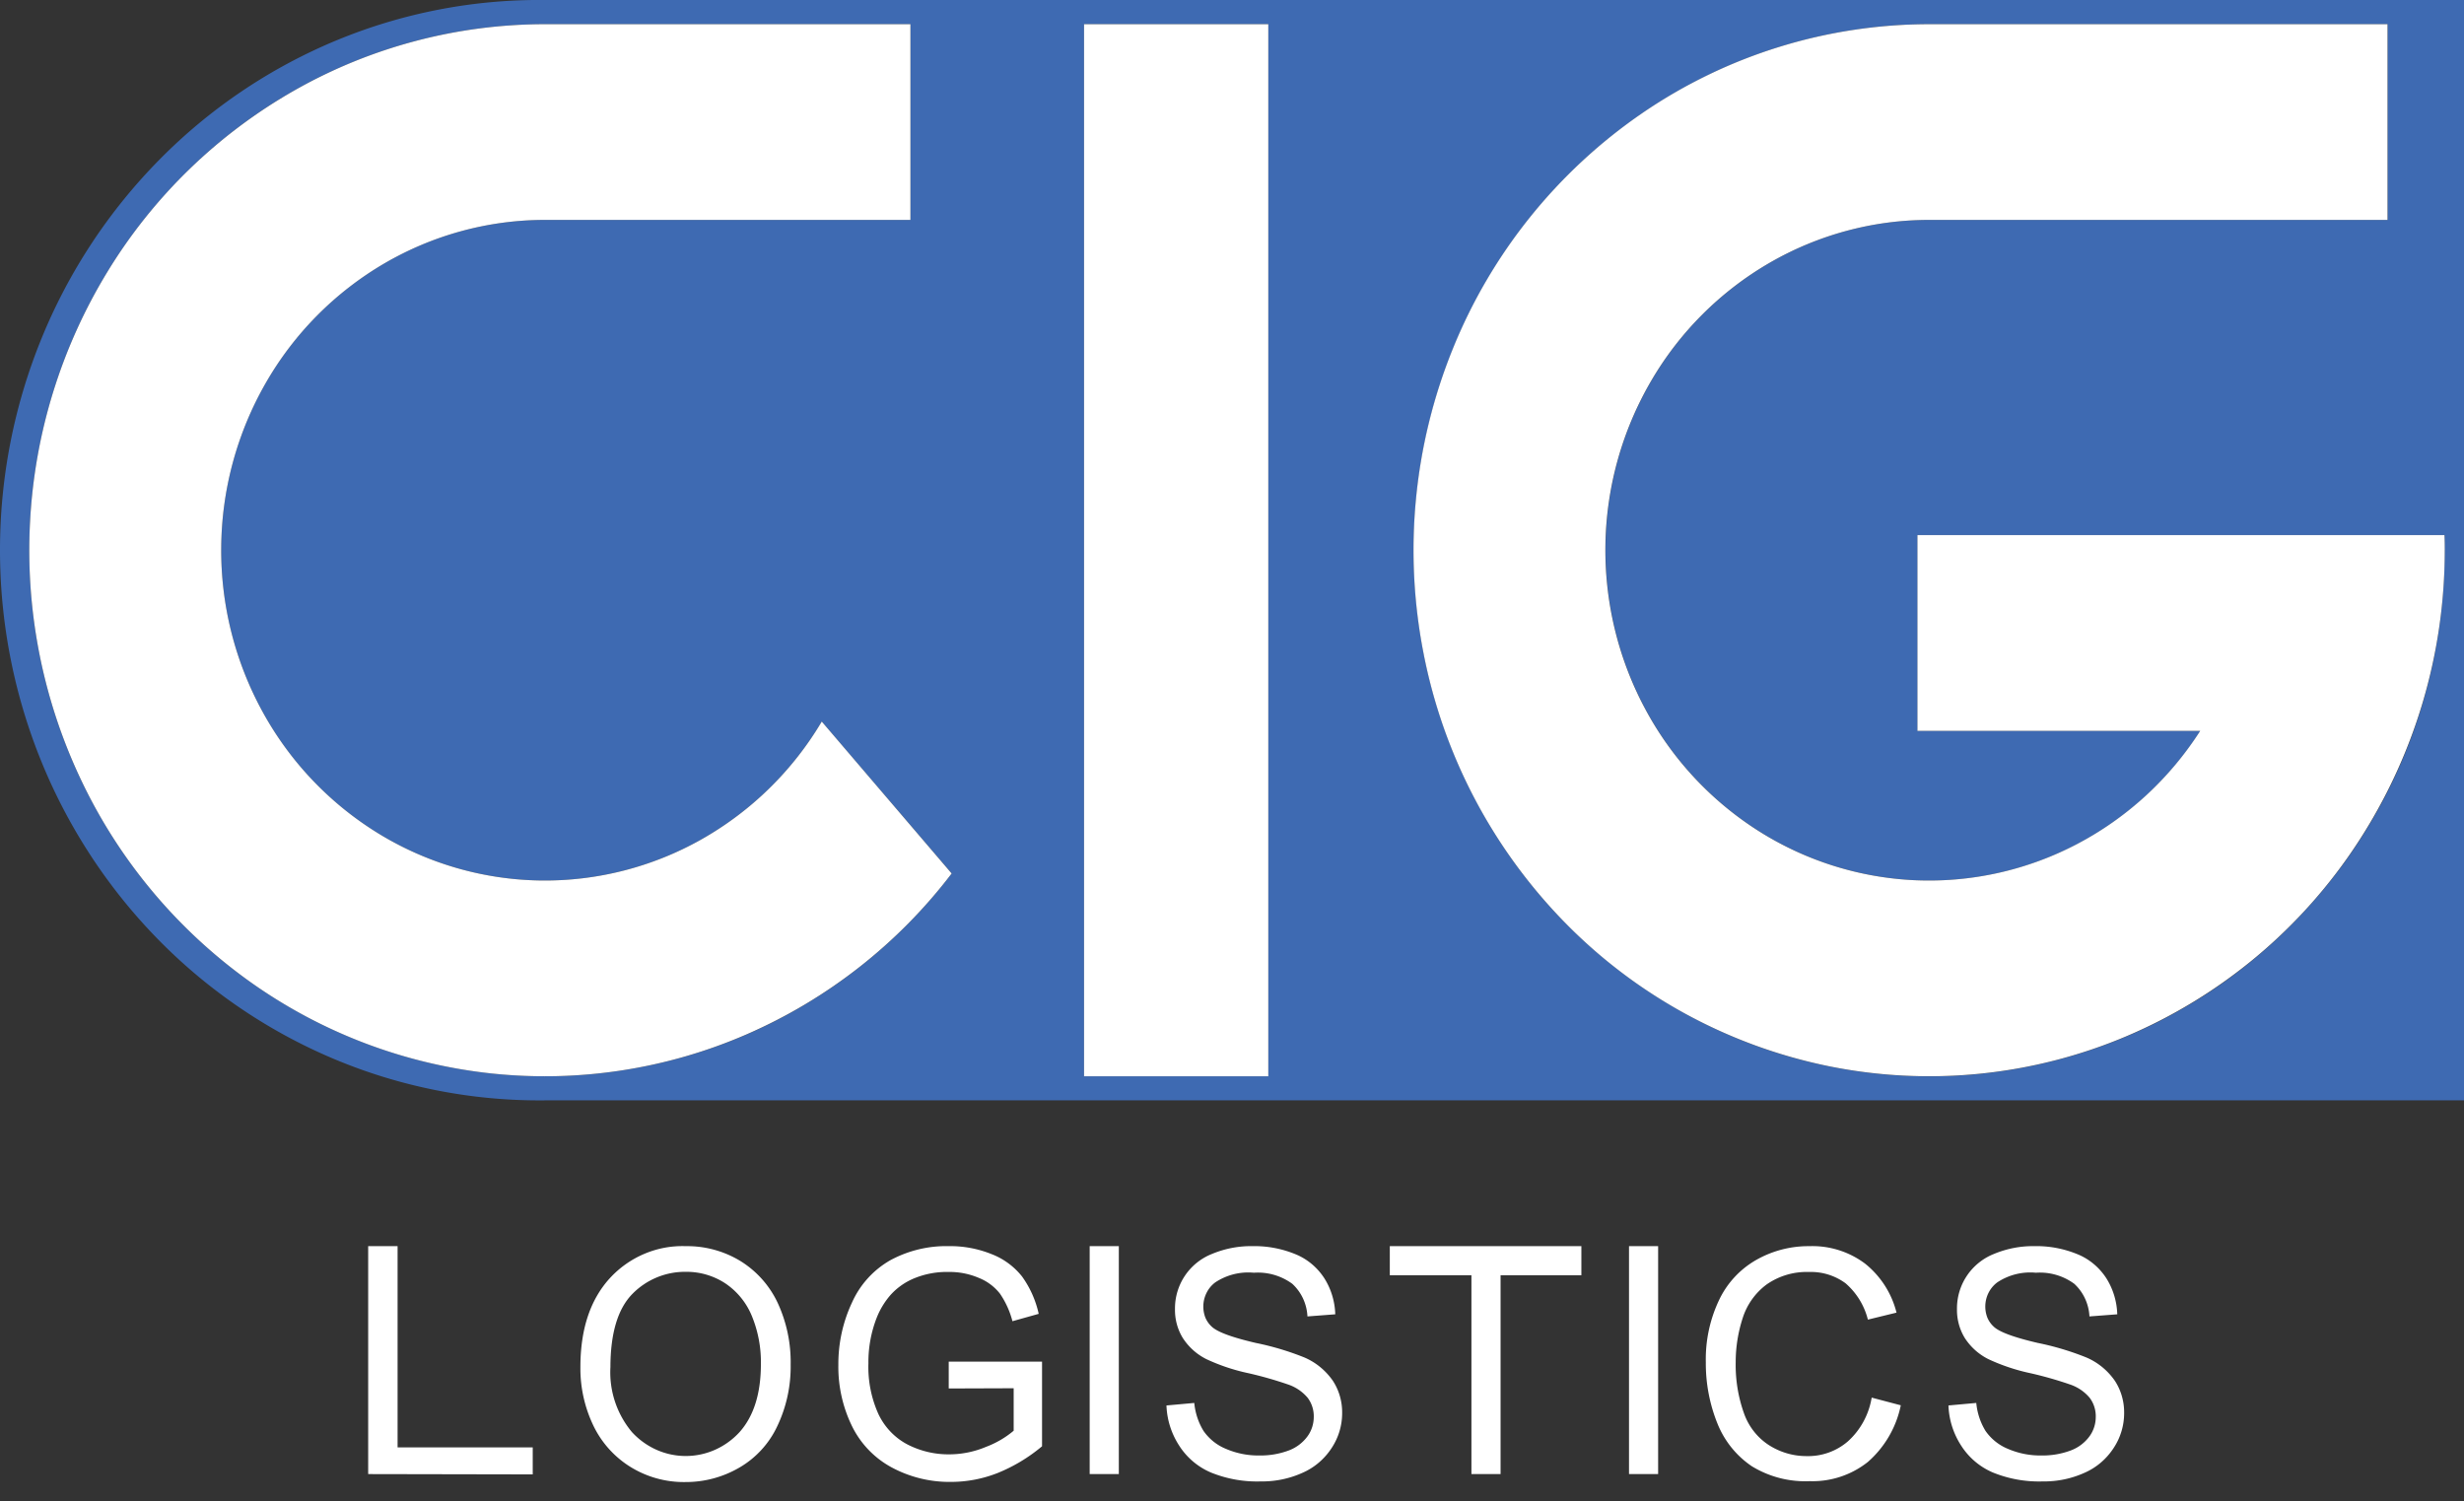
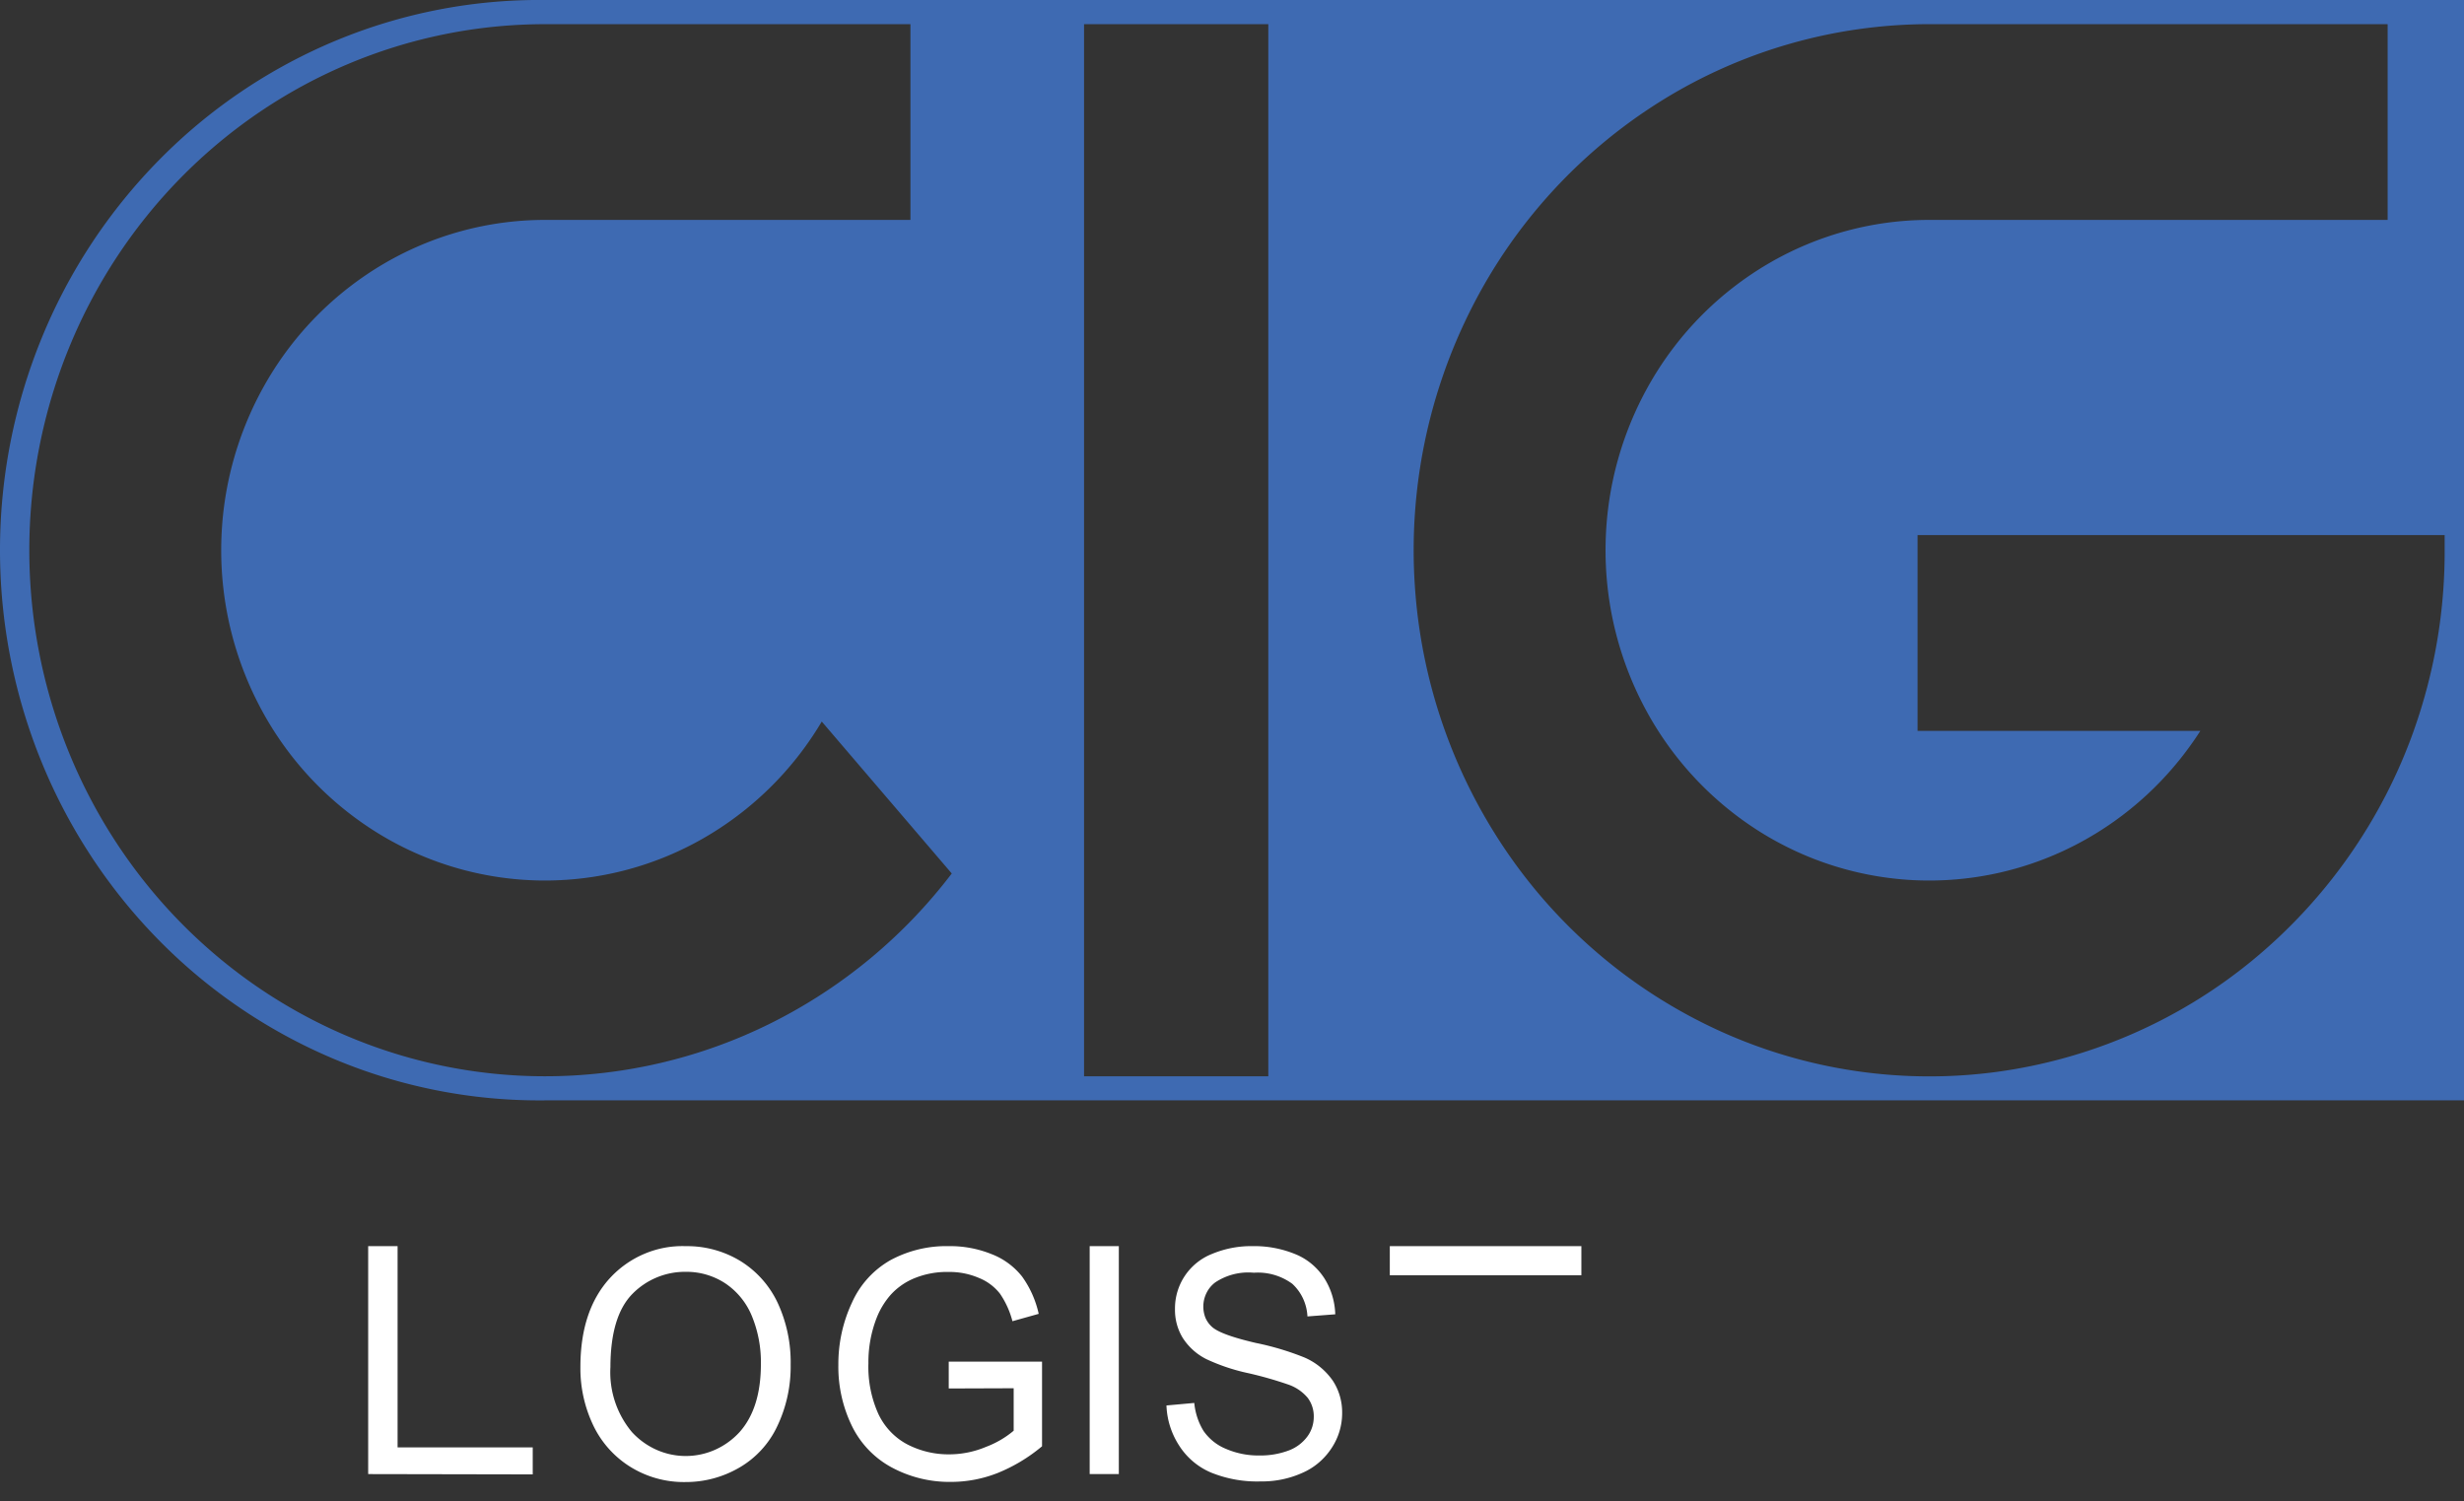
<svg xmlns="http://www.w3.org/2000/svg" width="87" height="53" fill="none">
  <rect width="100%" height="100%" fill="#333333" stroke="none" />
  <path d="M19.24 0a18.71 18.71 0 00-7.347 1.42 19.014 19.014 0 00-6.245 4.198 19.455 19.455 0 00-4.18 6.328A19.771 19.771 0 000 19.427c0 2.569.5 5.111 1.469 7.482.969 2.37 2.39 4.52 4.179 6.328a19.015 19.015 0 006.245 4.197 18.71 18.71 0 007.347 1.42h67.958V0H19.24zm0 38.003c-4.828 0-9.459-1.957-12.873-5.44-3.414-3.484-5.332-8.208-5.332-13.135 0-4.926 1.918-9.65 5.332-13.134C9.781 2.81 14.412.854 19.24.854h12.906v6.911H19.242c-1.996 0-3.957.533-5.689 1.547a11.547 11.547 0 00-4.18 4.23 11.844 11.844 0 00-1.562 5.791 11.849 11.849 0 001.47 5.817 11.558 11.558 0 004.111 4.299 11.261 11.261 0 005.664 1.641 11.25 11.25 0 005.712-1.452 11.537 11.537 0 004.247-4.16l4.59 5.365a18.253 18.253 0 01-6.37 5.278 17.878 17.878 0 01-7.995 1.882zm25.542 0h-6.506V.853h6.506v37.15zm40.442-12.196a18.57 18.57 0 01-5.72 8.124 18.024 18.024 0 01-9.022 3.92 17.881 17.881 0 01-9.706-1.423 18.292 18.292 0 01-7.575-6.352 18.82 18.82 0 01-3.248-9.439 18.894 18.894 0 012.022-9.789 18.432 18.432 0 016.704-7.3A17.936 17.936 0 0168.12.853h16.184v6.912H68.12c-1.98 0-3.926.525-5.647 1.523a11.543 11.543 0 00-4.173 4.17 11.84 11.84 0 00-1.608 5.73 11.856 11.856 0 001.375 5.792 11.57 11.57 0 004 4.343 11.27 11.27 0 005.582 1.759 11.243 11.243 0 005.704-1.284c1.76-.925 3.255-2.3 4.338-3.991h-9.984v-6.912h18.61v.533a18.837 18.837 0 01-1.094 6.379z" fill="#3E6AB2" />
-   <path d="M33.602 30.843a18.256 18.256 0 01-7.227 5.674 17.88 17.88 0 01-9.018 1.387 17.987 17.987 0 01-8.546-3.25 18.479 18.479 0 01-5.928-7.071 18.896 18.896 0 01-1.824-9.117 18.841 18.841 0 012.738-8.875 18.367 18.367 0 016.614-6.407 17.922 17.922 0 018.83-2.33h12.905v6.911H19.242c-1.996 0-3.957.533-5.689 1.547a11.547 11.547 0 00-4.18 4.23 11.844 11.844 0 00-1.562 5.791 11.85 11.85 0 001.47 5.817 11.558 11.558 0 004.111 4.299 11.261 11.261 0 005.664 1.641 11.251 11.251 0 005.712-1.452 11.537 11.537 0 004.247-4.16l4.587 5.365zM86.32 19.428a18.84 18.84 0 01-3.068 10.32 18.29 18.29 0 01-8.17 6.841 17.87 17.87 0 01-10.518 1.057 18.096 18.096 0 01-9.322-5.083 18.694 18.694 0 01-4.982-9.51 18.925 18.925 0 011.035-10.733 18.5 18.5 0 016.706-8.336A17.95 17.95 0 0168.115.854H84.3v6.911H68.115c-1.98 0-3.926.525-5.647 1.523a11.544 11.544 0 00-4.173 4.17 11.84 11.84 0 00-1.609 5.73c-.04 2.02.434 4.015 1.376 5.792a11.57 11.57 0 004 4.343 11.271 11.271 0 005.582 1.759 11.244 11.244 0 005.704-1.284c1.76-.925 3.255-2.3 4.338-3.991h-9.984v-6.912h18.61c.007.177.009.354.009.533zM44.782.853v37.15h-6.506V.853h6.506zm24.015 48.774l.982-.089c.033.352.145.692.328.99.198.282.47.5.782.628.379.164.786.244 1.196.237a2.82 2.82 0 001.038-.18c.26-.098.487-.27.655-.498.142-.196.219-.434.22-.678a1.083 1.083 0 00-.213-.678 1.549 1.549 0 00-.701-.475 13.45 13.45 0 00-1.382-.394 6.88 6.88 0 01-1.5-.501 2.12 2.12 0 01-.832-.75 1.898 1.898 0 01-.272-1.017 2.067 2.067 0 011.31-1.947 3.579 3.579 0 011.425-.274c.522-.01 1.04.088 1.526.288.414.17.768.467 1.015.851.238.378.37.817.383 1.268l-.982.075a1.699 1.699 0 00-.157-.633 1.647 1.647 0 00-.38-.52 2.053 2.053 0 00-1.356-.39 2.103 2.103 0 00-1.36.34c-.13.096-.237.224-.311.372a1.083 1.083 0 00-.041.871c.052.124.13.234.228.323.197.187.714.378 1.553.573a9.781 9.781 0 011.719.515c.401.172.748.456 1.002.821.22.337.334.736.328 1.143 0 .431-.125.852-.357 1.21-.25.392-.603.7-1.019.886a3.467 3.467 0 01-1.5.315 4.313 4.313 0 01-1.768-.319 2.484 2.484 0 01-1.117-.956 2.778 2.778 0 01-.442-1.407zm-2.711-.277l1.028.271a3.62 3.62 0 01-1.162 2 3.14 3.14 0 01-2.054.679 3.61 3.61 0 01-2.047-.529 3.292 3.292 0 01-1.212-1.509 5.667 5.667 0 01-.409-2.157 4.865 4.865 0 01.465-2.194 3.212 3.212 0 011.31-1.42 3.731 3.731 0 011.883-.489 3.1 3.1 0 011.965.617 3.214 3.214 0 011.11 1.73l-1.011.247a2.501 2.501 0 00-.787-1.282 2.055 2.055 0 00-1.293-.4 2.465 2.465 0 00-1.5.444 2.37 2.37 0 00-.845 1.198 5.008 5.008 0 00-.242 1.542 5.07 5.07 0 00.288 1.794c.165.476.482.879.897 1.143.395.249.848.38 1.31.38a2.147 2.147 0 001.46-.515c.448-.4.747-.948.846-1.55zm-8.568 2.7V44h1.028v8.05h-1.028zm-5.564 0v-8.01h1.029v8.01h-1.029z" fill="#fff" />
-   <path d="M49.072 44h6.764v1.028h-6.764V44zm-7.886 5.627l.982-.089c.033.352.145.692.328.99.198.282.47.5.783.628.378.164.785.244 1.195.237a2.82 2.82 0 001.038-.18c.26-.098.487-.27.655-.498.142-.196.219-.434.22-.678a1.084 1.084 0 00-.213-.678 1.549 1.549 0 00-.701-.475 13.455 13.455 0 00-1.382-.394 6.879 6.879 0 01-1.5-.501 2.121 2.121 0 01-.832-.75 1.899 1.899 0 01-.272-1.017 2.067 2.067 0 011.31-1.947 3.58 3.58 0 011.425-.274c.522-.01 1.04.088 1.526.288.414.17.768.467 1.015.851.238.378.37.817.383 1.268l-.982.075a1.699 1.699 0 00-.156-.633 1.647 1.647 0 00-.381-.52 2.053 2.053 0 00-1.356-.39 2.103 2.103 0 00-1.36.34c-.13.096-.237.224-.31.372a1.085 1.085 0 00-.042.871c.052.124.13.234.228.323.197.187.714.378 1.553.573a9.781 9.781 0 011.72.515c.4.172.747.456 1.001.821.22.337.334.736.328 1.143 0 .431-.125.852-.357 1.21-.25.392-.603.7-1.019.886a3.467 3.467 0 01-1.5.315 4.312 4.312 0 01-1.768-.319 2.485 2.485 0 01-1.117-.956 2.78 2.78 0 01-.442-1.407zm-2.711 2.423V44h1.029v8.05h-1.029zm-4.977-3.024v-.946h3.295v2.988a5.85 5.85 0 01-1.566.943 4.498 4.498 0 01-1.654.315 4.298 4.298 0 01-2.082-.508 3.307 3.307 0 01-1.412-1.469 4.768 4.768 0 01-.478-2.146c-.006-.76.156-1.51.475-2.195a3.24 3.24 0 011.365-1.512c.634-.34 1.34-.51 2.054-.495a3.92 3.92 0 011.523.285c.416.16.785.431 1.068.786.283.393.484.842.589 1.32l-.927.26a3.102 3.102 0 00-.436-.966 1.78 1.78 0 00-.743-.56 2.612 2.612 0 00-1.071-.213 3.03 3.03 0 00-1.218.224 2.31 2.31 0 00-.832.583 2.77 2.77 0 00-.488.797 4.311 4.311 0 00-.298 1.621c-.02.621.102 1.238.357 1.8.224.468.59.845 1.041 1.076.453.228.951.344 1.454.339.45 0 .895-.092 1.31-.268a3.33 3.33 0 00.967-.566v-1.5l-2.293.008zm-13.005-.754c0-1.332.346-2.377 1.038-3.137a3.51 3.51 0 011.225-.864 3.43 3.43 0 011.46-.269 3.61 3.61 0 011.94.533 3.468 3.468 0 011.31 1.485 4.98 4.98 0 01.451 2.16c.012.76-.152 1.51-.478 2.19a3.309 3.309 0 01-1.353 1.462 3.744 3.744 0 01-1.886.499 3.582 3.582 0 01-1.965-.55 3.497 3.497 0 01-1.31-1.498 4.665 4.665 0 01-.432-2.011zm1.06 0a3.29 3.29 0 00.757 2.292c.245.268.54.481.867.627a2.543 2.543 0 002.072 0 2.62 2.62 0 00.867-.627c.5-.563.75-1.363.75-2.4a4.268 4.268 0 00-.328-1.717 2.548 2.548 0 00-.936-1.136 2.492 2.492 0 00-1.389-.403 2.599 2.599 0 00-1.88.776c-.52.527-.78 1.395-.78 2.605v-.017zM13 52.05V44h1.038v7.108h4.772v.953L13 52.05z" fill="#fff" />
+   <path d="M49.072 44h6.764v1.028h-6.764V44zm-7.886 5.627l.982-.089c.033.352.145.692.328.99.198.282.47.5.783.628.378.164.785.244 1.195.237a2.82 2.82 0 001.038-.18c.26-.098.487-.27.655-.498.142-.196.219-.434.22-.678a1.084 1.084 0 00-.213-.678 1.549 1.549 0 00-.701-.475 13.455 13.455 0 00-1.382-.394 6.879 6.879 0 01-1.5-.501 2.121 2.121 0 01-.832-.75 1.899 1.899 0 01-.272-1.017 2.067 2.067 0 011.31-1.947 3.58 3.58 0 011.425-.274c.522-.01 1.04.088 1.526.288.414.17.768.467 1.015.851.238.378.37.817.383 1.268l-.982.075a1.699 1.699 0 00-.156-.633 1.647 1.647 0 00-.381-.52 2.053 2.053 0 00-1.356-.39 2.103 2.103 0 00-1.36.34c-.13.096-.237.224-.31.372a1.085 1.085 0 00-.042.871c.052.124.13.234.228.323.197.187.714.378 1.553.573a9.781 9.781 0 011.72.515c.4.172.747.456 1.001.821.22.337.334.736.328 1.143 0 .431-.125.852-.357 1.21-.25.392-.603.7-1.019.886a3.467 3.467 0 01-1.5.315 4.312 4.312 0 01-1.768-.319 2.485 2.485 0 01-1.117-.956 2.78 2.78 0 01-.442-1.407zm-2.711 2.423V44h1.029v8.05h-1.029zm-4.977-3.024v-.946h3.295v2.988a5.85 5.85 0 01-1.566.943 4.498 4.498 0 01-1.654.315 4.298 4.298 0 01-2.082-.508 3.307 3.307 0 01-1.412-1.469 4.768 4.768 0 01-.478-2.146c-.006-.76.156-1.51.475-2.195a3.24 3.24 0 011.365-1.512c.634-.34 1.34-.51 2.054-.495a3.92 3.92 0 011.523.285c.416.16.785.431 1.068.786.283.393.484.842.589 1.32l-.927.26a3.102 3.102 0 00-.436-.966 1.78 1.78 0 00-.743-.56 2.612 2.612 0 00-1.071-.213 3.03 3.03 0 00-1.218.224 2.31 2.31 0 00-.832.583 2.77 2.77 0 00-.488.797 4.311 4.311 0 00-.298 1.621c-.02.621.102 1.238.357 1.8.224.468.59.845 1.041 1.076.453.228.951.344 1.454.339.45 0 .895-.092 1.31-.268a3.33 3.33 0 00.967-.566v-1.5l-2.293.008zm-13.005-.754c0-1.332.346-2.377 1.038-3.137a3.51 3.51 0 011.225-.864 3.43 3.43 0 011.46-.269 3.61 3.61 0 011.94.533 3.468 3.468 0 011.31 1.485 4.98 4.98 0 01.451 2.16c.012.76-.152 1.51-.478 2.19a3.309 3.309 0 01-1.353 1.462 3.744 3.744 0 01-1.886.499 3.582 3.582 0 01-1.965-.55 3.497 3.497 0 01-1.31-1.498 4.665 4.665 0 01-.432-2.011zm1.06 0a3.29 3.29 0 00.757 2.292c.245.268.54.481.867.627a2.543 2.543 0 002.072 0 2.62 2.62 0 00.867-.627c.5-.563.75-1.363.75-2.4a4.268 4.268 0 00-.328-1.717 2.548 2.548 0 00-.936-1.136 2.492 2.492 0 00-1.389-.403 2.599 2.599 0 00-1.88.776c-.52.527-.78 1.395-.78 2.605v-.017zM13 52.05V44h1.038v7.108h4.772v.953z" fill="#fff" />
</svg>